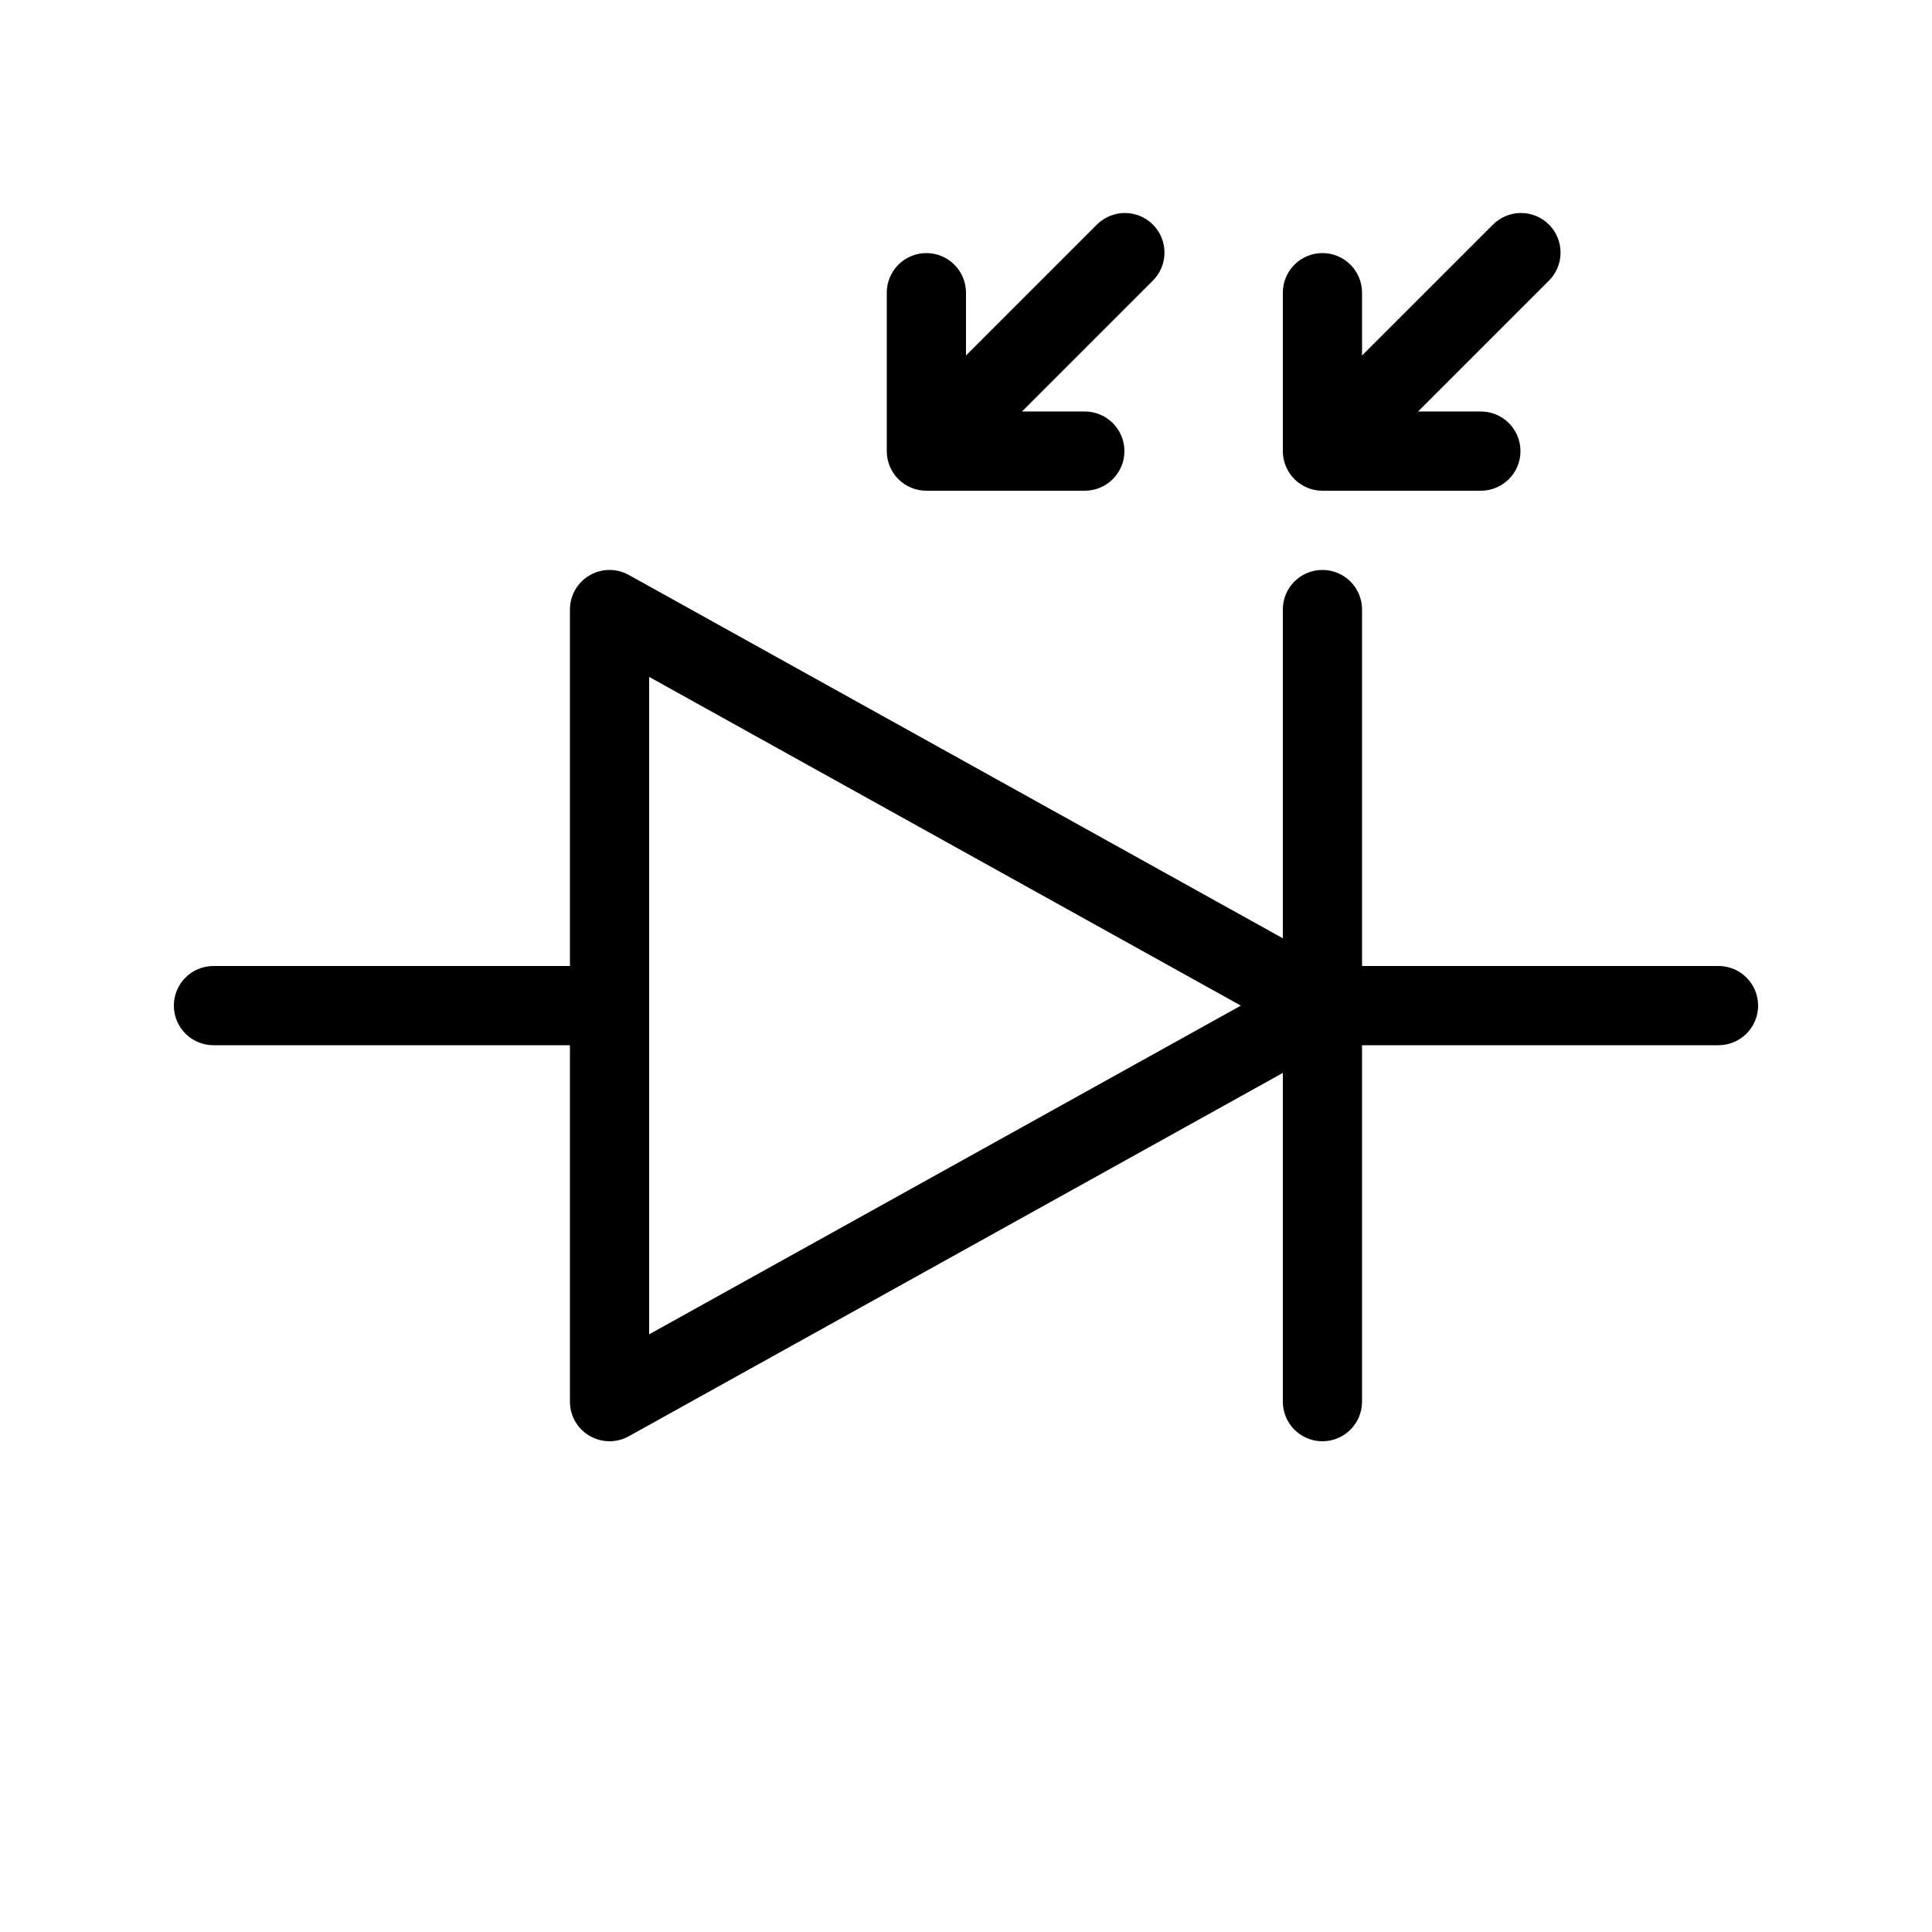
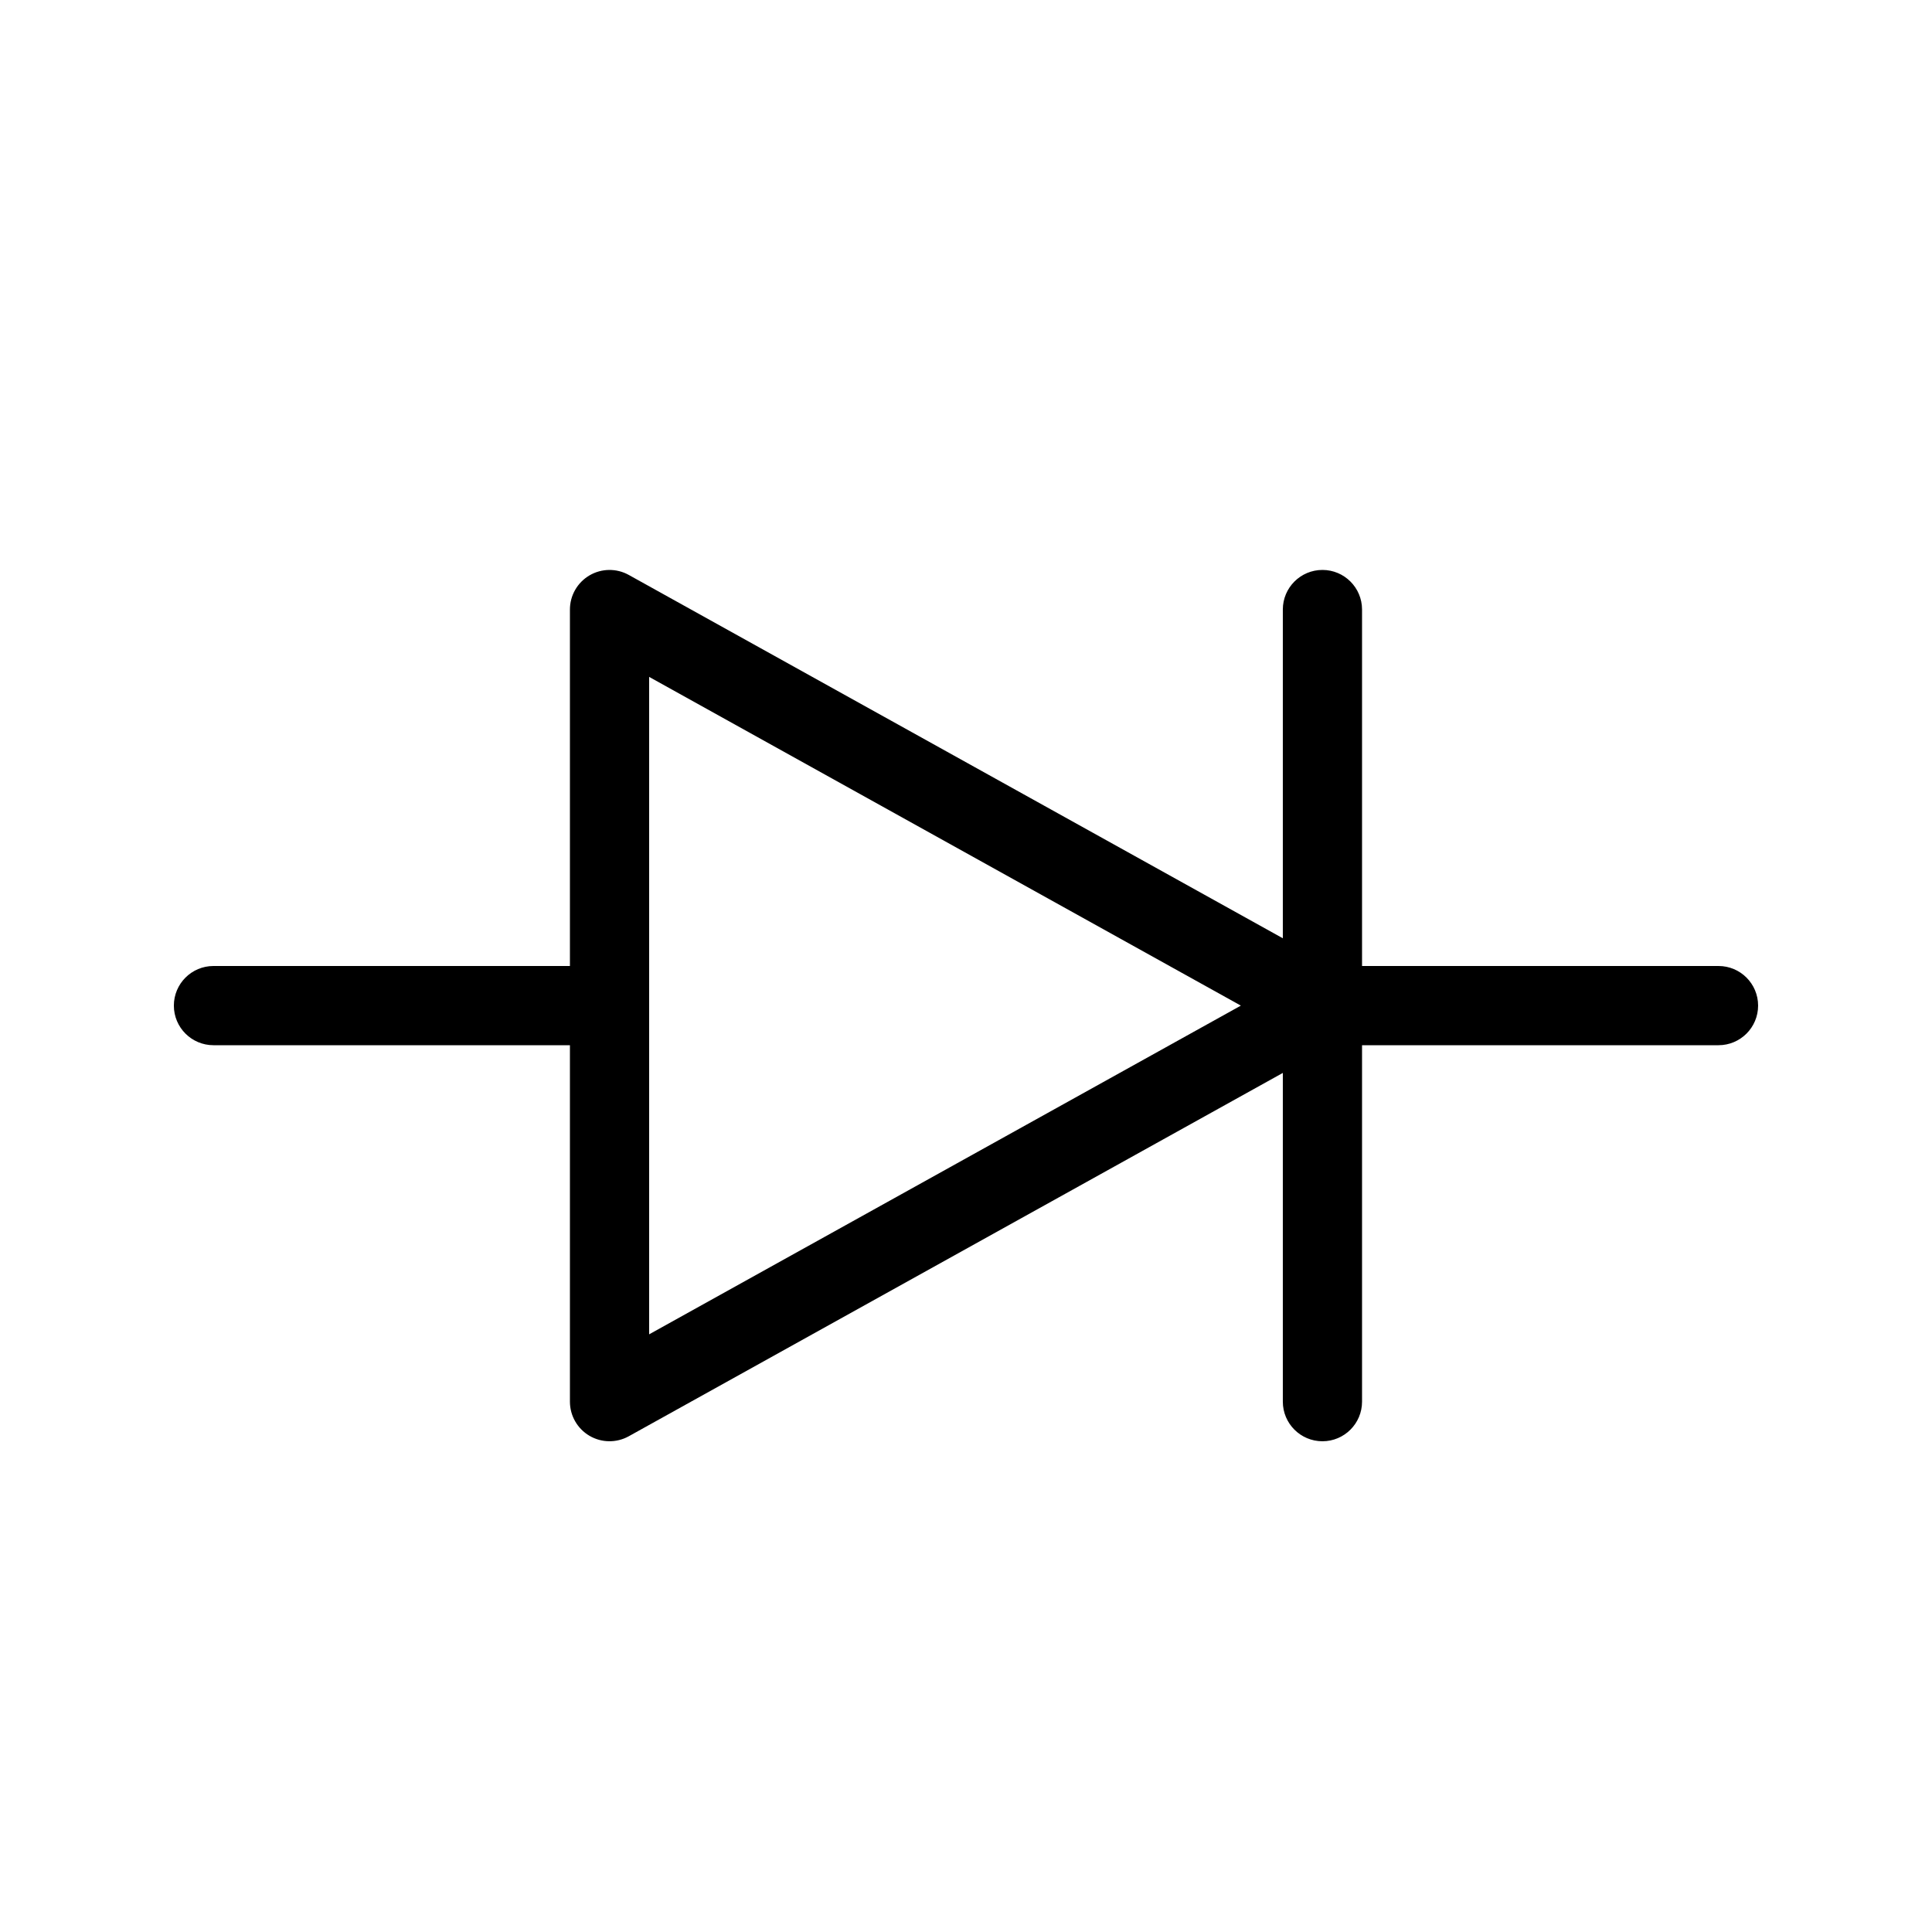
<svg xmlns="http://www.w3.org/2000/svg" fill="#000000" width="800px" height="800px" version="1.1" viewBox="144 144 512 512">
  <g>
    <path d="m599.42 400h-94.465v-94.465c0-5.797-4.699-10.496-10.496-10.496-5.797 0-10.496 4.699-10.496 10.496v87.117l-173.34-96.293c-3.25-1.801-7.211-1.75-10.414 0.133-3.203 1.887-5.172 5.324-5.172 9.043v94.465h-94.465c-5.797 0-10.496 4.699-10.496 10.496s4.699 10.496 10.496 10.496h94.465v94.465-0.004c0 3.719 1.969 7.156 5.172 9.043 3.203 1.883 7.164 1.934 10.414 0.133l173.34-96.293v87.117c0 5.797 4.699 10.496 10.496 10.496 5.797 0 10.496-4.699 10.496-10.496v-94.461h94.465c5.797 0 10.496-4.699 10.496-10.496s-4.699-10.496-10.496-10.496zm-283.39 97.613v-174.23l156.81 87.117z" />
-     <path d="m494.46 211.07c-5.797 0-10.496 4.699-10.496 10.496v41.984c0 2.781 1.109 5.453 3.074 7.422 1.969 1.969 4.641 3.074 7.422 3.074h41.984c5.797 0 10.496-4.699 10.496-10.496s-4.699-10.496-10.496-10.496h-16.645l34.562-34.562c2.027-1.957 3.18-4.644 3.203-7.461 0.027-2.812-1.082-5.519-3.074-7.512-1.988-1.992-4.695-3.098-7.512-3.074-2.816 0.023-5.504 1.18-7.457 3.203l-34.566 34.562v-16.645c0-2.785-1.105-5.453-3.074-7.422-1.965-1.969-4.637-3.074-7.422-3.074z" />
-     <path d="m389.5 211.07c-5.797 0-10.496 4.699-10.496 10.496v41.984c0 2.781 1.105 5.453 3.074 7.422s4.637 3.074 7.422 3.074h41.984c5.797 0 10.496-4.699 10.496-10.496s-4.699-10.496-10.496-10.496h-16.648l34.562-34.562c2.027-1.957 3.18-4.644 3.203-7.461 0.027-2.812-1.082-5.519-3.07-7.512-1.992-1.992-4.699-3.098-7.516-3.074-2.812 0.023-5.5 1.18-7.457 3.203l-34.562 34.562v-16.645c0-2.785-1.105-5.453-3.074-7.422s-4.641-3.074-7.422-3.074z" />
  </g>
</svg>